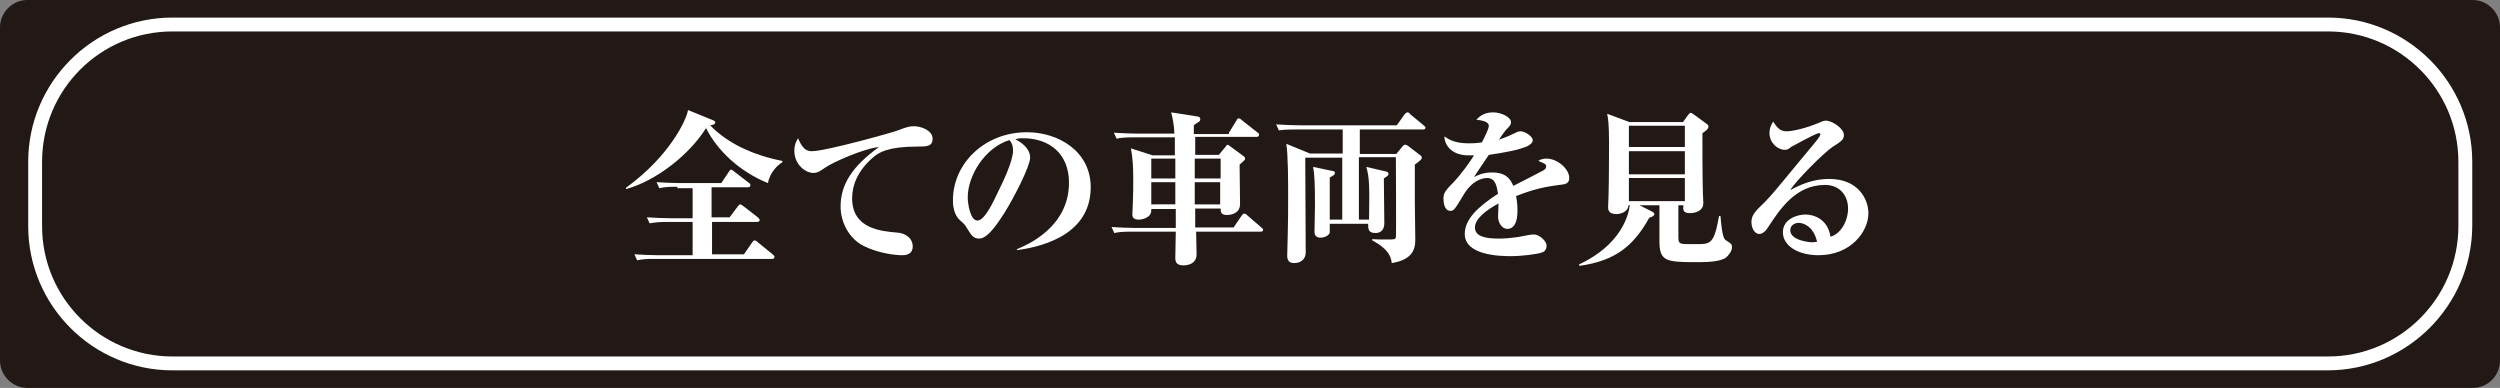
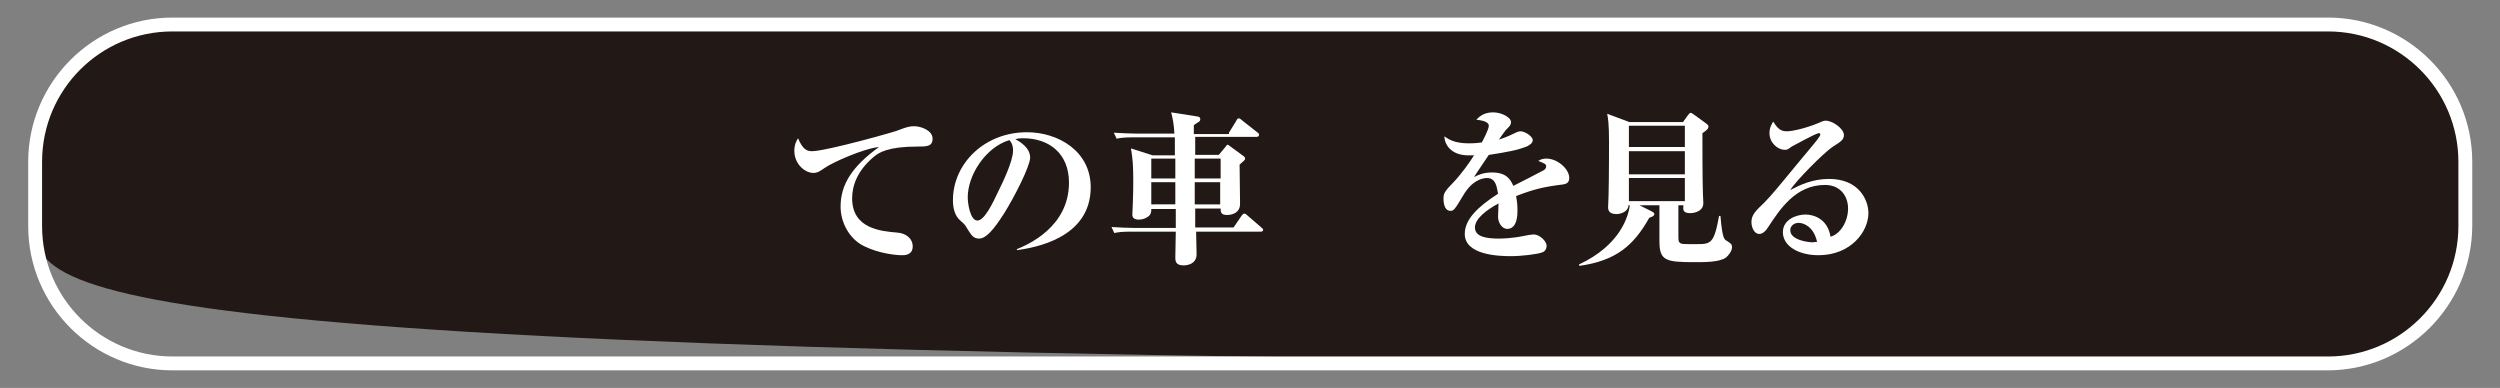
<svg xmlns="http://www.w3.org/2000/svg" version="1.1" id="レイヤー_1" x="0px" y="0px" viewBox="0 0 540.7 83.9" enable-background="new 0 0 540.7 83.9" xml:space="preserve">
  <rect x="0" y="0" width="540.7" height="83.9" fill="#808080" stroke="none" />
-   <path fill="#221815" d="M534.8,83.9H5.9C2.7,83.9,0,81.2,0,78V5.9C0,2.7,2.7,0,5.9,0h528.9c3.2,0,5.9,2.7,5.9,5.9V78  C540.7,81.2,538.1,83.9,534.8,83.9z" />
  <g>
-     <path fill="#221815" d="M7.6,48.9V35c0-16.3,13.4-29.7,29.7-29.7h466.2c16.3,0,29.7,13.4,29.7,29.7v13.9   c0,16.3-13.4,29.7-29.7,29.7H37.3C20.9,78.6,7.6,65.2,7.6,48.9z" />
+     <path fill="#221815" d="M7.6,48.9V35c0-16.3,13.4-29.7,29.7-29.7h466.2c16.3,0,29.7,13.4,29.7,29.7v13.9   c0,16.3-13.4,29.7-29.7,29.7C20.9,78.6,7.6,65.2,7.6,48.9z" />
    <path fill="#FFFFFF" d="M503.4,80.1H37.3c-17.2,0-31.2-14-31.2-31.2V35c0-17.2,14-31.2,31.2-31.2h466.2c17.2,0,31.2,14,31.2,31.2   v13.9C534.6,66.1,520.6,80.1,503.4,80.1z M37.3,6.8C21.7,6.8,9.1,19.4,9.1,35v13.9c0,15.6,12.7,28.2,28.2,28.2h466.2   c15.6,0,28.2-12.7,28.2-28.2V35c0-15.6-12.7-28.2-28.2-28.2H37.3z" />
  </g>
  <g>
-     <path fill="#FFFFFF" d="M169,35.2c-0.7,0.5-2.5,2-2.9,4.4c-6.2-2.5-11-7.1-13.4-11.9c-3.4,5.5-10.5,11.3-17.3,13.2l0-0.3   c9.4-6.8,13.1-14.7,13.4-16.8l5.4,2.2c0.3,0.1,0.5,0.3,0.5,0.5c0,0.3-0.3,0.5-1.1,0.6c3.7,3.9,9.4,6.5,15.6,7.7V35.2z M146.5,40.4   c-1.7,0-2.5,0-3.9,0.3l-0.6-1.3c1.7,0.1,3.4,0.2,5.1,0.2h8.9l1.6-2.4c0.2-0.3,0.3-0.5,0.5-0.5c0.2,0,0.3,0.1,0.7,0.4l3.1,2.4   c0.3,0.2,0.4,0.3,0.4,0.6c0,0.3-0.3,0.4-0.5,0.4h-7.9v6.5h3.9l1.8-2.4c0.2-0.3,0.4-0.4,0.5-0.4s0.3,0.1,0.7,0.4l3.1,2.4   c0.2,0.2,0.4,0.4,0.4,0.6c0,0.3-0.3,0.4-0.5,0.4h-9.8V55h6.9l1.8-2.6c0.2-0.3,0.3-0.4,0.5-0.4s0.4,0.1,0.7,0.4l3.2,2.6   c0.3,0.3,0.4,0.3,0.4,0.6c0,0.3-0.3,0.4-0.5,0.4h-25.3c-1.7,0-2.5,0-3.9,0.3l-0.6-1.3c1.7,0.1,3.4,0.2,5.1,0.2h7.5v-7.2h-5.4   c-1.8,0-2.7,0.1-3.9,0.3l-0.6-1.3c1.7,0.1,3.4,0.2,5.1,0.2h4.8v-6.5H146.5z" />
    <path fill="#FFFFFF" d="M175.6,32.7c3.1,0,18.3-4.3,18.6-4.5c1.8-0.7,2.5-0.9,3.5-0.9c1.5,0,4,0.9,4,2.7c0,1.7-1.3,1.7-3.3,1.7   c-6.4,0-8.3,1.3-9.4,2.2c-3.7,3.1-4.7,6.4-4.7,9c0,6.6,6.3,7.1,9.7,7.4c1.8,0.1,3.4,1.2,3.4,3c0,1.9-1.8,1.9-2.3,1.9   c-1.1,0-4.9-0.3-8.3-2c-3.2-1.6-5-5.2-5-8.5c0-4.8,2.5-8.7,8.3-12.9c-3.3,0.3-10.2,3.4-11.7,4.5c-1.3,0.9-1.7,1.1-2.5,1.1   c-1.7,0-4.1-1.8-4.1-4.8c0-1.4,0.5-2.2,0.8-2.7C173.6,32.3,174.5,32.7,175.6,32.7z" />
    <path fill="#FFFFFF" d="M219.9,53.9c2.2-0.9,11.3-4.7,11.3-14.4c0-6.3-4.3-9.6-9.9-9.6c-1,0-1.3,0.1-1.7,0.2c0.9,0.5,3.2,1.8,3.2,4   c0,1.8-3.4,8.5-5.6,12c-1,1.5-3.4,5.5-5.4,5.5c-1.3,0-1.7-0.7-2.7-2.3c-0.4-0.7-0.5-0.8-1.4-1.6c-1.2-1-1.6-2.7-1.6-4.4   c0-7.9,6.8-14.7,16-14.7c6.8,0,13.8,4.1,13.8,11.9c0,11.2-12.5,13.1-15.9,13.6L219.9,53.9z M209.3,42.7c0,1.2,0.5,5,2.1,5   c1.5,0,3.3-3.7,4.6-6.5c0.7-1.4,3.1-6.3,3.1-8.6c0-1.3-0.4-1.9-0.8-2.3C213.1,31.9,209.3,37.9,209.3,42.7z" />
    <path fill="#FFFFFF" d="M265.8,28.7l1.6-2.6c0.1-0.3,0.3-0.5,0.5-0.5s0.4,0.1,0.7,0.4l3.3,2.6c0.3,0.2,0.4,0.3,0.4,0.6   s-0.3,0.4-0.5,0.4h-13.3v3.9h5.1l1.5-1.8c0.1-0.2,0.3-0.4,0.4-0.4s0.3,0.1,0.5,0.3l3,2.2c0.2,0.1,0.3,0.4,0.3,0.5   c0,0.3-0.3,0.5-1.2,1.3c0,1.3,0.1,7.3,0.1,8.5c0,2.3-2.4,2.4-2.8,2.4c-1.4,0-1.4-0.7-1.4-1.4h-5.5c0,0.9,0,2.7,0,4.1h8.3l1.7-2.5   c0.2-0.3,0.4-0.5,0.6-0.5s0.4,0.1,0.7,0.4l3,2.6c0.2,0.2,0.4,0.3,0.4,0.5c0,0.3-0.3,0.4-0.5,0.4h-14c0,0.8,0.1,4.2,0.1,4.9   c0,2.4-2.6,2.4-2.8,2.4c-1.7,0-1.8-0.9-1.8-1.7c0-0.9,0.1-4.8,0.1-5.6h-9.4c-2.2,0-3,0.1-3.9,0.3l-0.6-1.3c1.7,0.1,3.4,0.2,5.1,0.2   h8.8c0-0.7,0-3.8,0-4.1H249c0,0.5,0,0.9-0.4,1.4c-0.6,0.6-1.5,0.9-2.3,0.9c-1.1,0-1.4-0.5-1.4-1.1c0-0.3,0.1-1.9,0.1-2.2   c0.1-2.3,0.1-4.1,0.1-5.1c0-3.1-0.1-4.8-0.5-7l4.7,1.5h4.8v-3.9h-8.7c-2.2,0-3,0.1-3.9,0.3l-0.6-1.3c1.7,0.1,3.4,0.2,5.1,0.2h8   c-0.1-2.1-0.4-3.4-0.7-4.6l5.7,0.9c0.3,0,0.6,0.2,0.6,0.6c0,0.3-0.2,0.5-0.4,0.6c-0.8,0.5-0.8,0.5-1,0.7v1.9H265.8z M254.2,38.6   v-4.3H249v4.3H254.2z M254.2,44.2v-4.8H249v4.8H254.2z M258.4,34.3v4.3h5.6v-4.3H258.4z M258.4,39.4l0,4.8h5.5v-4.8H258.4z" />
-     <path fill="#FFFFFF" d="M290.3,47.6V34.1h-8c0,2.9,0.1,17.3,0.1,20.5c0,1.5-1.1,2.3-2.5,2.3c-1.1,0-1.5-0.6-1.5-1.6   c0-0.6,0.1-3.4,0.1-4c0.1-3.1,0.1-6.1,0.1-9.2c0-2.1,0-8.8-0.4-11l5.1,2.1h7.1V28h-9.9c-2.5,0-3.2,0.1-3.9,0.2l-0.6-1.3   c1.6,0.1,3.4,0.2,5.1,0.2h21l1.7-2.4c0.1-0.1,0.4-0.4,0.6-0.4c0.2,0,0.4,0.1,0.6,0.4l2.9,2.4c0.1,0.1,0.4,0.3,0.4,0.5   c0,0.4-0.4,0.4-0.5,0.4h-13.7v5.3h7.9l1.3-1.6c0.3-0.3,0.4-0.4,0.6-0.4c0.3,0,0.5,0.2,0.7,0.3l2.6,2c0.2,0.1,0.3,0.3,0.3,0.5   c0,0.4-0.2,0.5-1.5,1.5v8.1c0,1.2,0.1,7.2,0.1,8.2c0,2.2-0.8,4.3-5.1,5c-0.1-1-0.4-2.9-4.2-4.9v-0.3c0.8,0.1,2,0.1,3.1,0.1   c1.7,0,1.9,0,2-0.5c0.1-0.4,0-16.6,0-17.3h-8v13.5h2.2c0.1-7,0.1-9.1-0.6-11.4l4.3,1c0.3,0.1,0.5,0.2,0.5,0.5c0,0.4-0.3,0.5-1,1   c0,0.1,0.1,9.1,0.1,9.7c0,1.7-1.1,2.1-1.9,2.1c-1.6,0-1.6-0.9-1.6-2h-8.3c0,0.9,0,1.8,0,1.9c-0.2,0.7-1.2,1.1-2,1.1   c-1,0-1.3-0.6-1.3-1.3c0-0.8,0.1-4.8,0.1-5.7c0-4.7-0.1-6.8-0.4-8.3l4.3,0.9c0.3,0,0.4,0.2,0.4,0.4c0,0.4-0.1,0.4-1.1,1   c0,2.4,0,3.1,0,9.1H290.3z" />
    <path fill="#FFFFFF" d="M322,27.2c0-0.5-0.5-1.1-2.7-1.3c0.4-0.4,1.4-1.6,3.6-1.6c1.9,0,3.9,1.1,3.9,2.1c0,0.6-0.2,0.8-1.1,1.7   c-0.2,0.3-0.8,1-1.5,2.1c0.5-0.2,1.6-0.5,3.4-1.4c0.6-0.3,0.9-0.4,1.3-0.4c0.9,0,2.6,1.1,2.6,1.9c0,0.8-0.9,1.1-1.1,1.3   c-2.2,0.9-4.5,1.3-8.4,1.9c-0.5,0.8-2.8,4.1-3.2,4.8c0.8-0.4,1.9-1,3.9-1c3.1,0,4,1.5,4.6,2.9c0.6-0.3,6.5-3.3,6.6-3.4   c0.4-0.3,0.5-0.5,0.5-0.8c0-0.5-0.2-0.6-1.7-1.2c0.6-0.4,1.1-0.5,1.8-0.5c2.3,0,4.9,2.2,4.9,4.2c0,1.2-0.9,1.3-1.4,1.4   c-4.1,0.5-6.2,1-10.1,2.5c0.1,0.6,0.3,1.5,0.3,3.1c0,0.8,0,4-2.2,4c-1.2,0-2-1.4-2-2.6c0-0.5,0.1-2.5,0.1-2.9   c-2.6,1.4-5.1,3.3-5.1,5.2c0,2,2.4,2.4,5.2,2.4c0.3,0,2.7,0,5.5-0.6c0.3-0.1,1.7-0.3,2-0.3c1.3,0,2.8,1.5,2.8,2.4   c0,1-0.6,1.4-1,1.5c-1.1,0.4-4.4,0.8-6.8,0.8c-2.4,0-9.9-0.2-9.9-4.8c0-3.1,2.7-5.8,7.2-8.7c-0.3-1.6-0.5-3.4-2.4-3.4   c-1,0-3.2,0.5-5.1,3.7c-1.9,3.2-2.1,3.4-2.8,3.4c-1.4,0-1.5-2-1.5-2.6c0-1,0.1-1.5,2-3.4c2-2.1,3.8-4.7,4.6-6c-0.5,0-0.8,0-1.2,0   c-3.8,0-5.2-2.4-5.2-4.1c1,0.7,2.3,1.5,5.3,1.5c0.5,0,1.4,0,2.8-0.2C320.8,30.2,322,28,322,27.2z" />
    <path fill="#FFFFFF" d="M363,44.4v6c0,1.7,0,1.8,0.3,2.1c0.4,0.3,0.6,0.3,3.5,0.3c3.2,0,3.9,0,5-6.1h0.3c0.4,4.8,0.8,5.1,1.4,5.4   c0.9,0.6,1.1,0.7,1.1,1.4c0,0.8-0.8,1.8-1.3,2.2c-1.4,1-4.5,1-6.7,1c-6.4,0-7.7-0.3-7.7-4.6v-7.7h-4.3l2.6,1.3   c0.6,0.3,0.6,0.5,0.6,0.6c0,0.4-0.5,0.6-1.1,0.8c-3.4,6.1-7.3,9.3-15.1,10.4l-0.1-0.3c9-4.2,10.7-10.5,11-12.8h-0.3   c0,1.2-1.4,1.9-2.6,1.9c-1.8,0-1.8-1.1-1.8-1.5c0-0.4,0.1-2.2,0.1-2.6c0.1-3.3,0.1-11.1,0.1-11.6c0-3.7-0.2-5-0.4-6l4.8,1.8h11.6   l1-1.4c0.3-0.4,0.5-0.6,0.6-0.6c0.2,0,0.4,0.1,0.8,0.4l2.6,1.9c0.5,0.4,0.5,0.4,0.5,0.7s-0.1,0.6-1.3,1.4c0,2.8,0,9.6,0.1,12.8   c0,0.4,0.1,1.9,0.1,2.3c0,2.2-2.8,2.2-2.8,2.2c-1.7,0-1.6-0.8-1.5-1.7H363z M352.3,27.2v4.6h12.1v-4.6H352.3z M352.3,32.7v5h12.1   v-5H352.3z M364.4,43.5v-5h-12.1v5H364.4z" />
    <path fill="#FFFFFF" d="M386.4,28.4c1.3,0,4.3-0.7,6.9-1.8c1.1-0.5,1.3-0.5,1.6-0.5c1.4,0,3.9,1.7,3.9,3.1c0,1-0.6,1.4-2.5,2.6   c-1.9,1.3-7.9,7.3-9.1,9.3c2.1-1.1,4.8-2.4,8.4-2.4c6.4,0,8.5,4.5,8.5,7.4c0,4-3.8,9.1-10.8,9.1c-4.2,0-7.7-1.9-7.7-5   c0-2.7,2.9-3.8,4.9-3.8c1.7,0,4.8,0.9,5.4,4.8c2.2-0.6,3.8-3.4,3.8-6.1c0-2.6-1.6-5.1-5-5.1c-6.3,0-9.7,5.2-12.2,9   c-0.6,1-1.3,1.6-2,1.6c-1.1,0-1.7-1.4-1.7-2.6c0-1.5,0.9-2.4,2.8-4.2c1.5-1.5,3.5-4,4.1-4.7c3.7-4.5,3.8-4.6,6.3-7.6   c0.4-0.5,1.7-2,1.7-2.4c0-0.2-0.1-0.3-0.3-0.3c-0.7,0-5.6,2.8-5.9,2.9c-0.8,0.6-0.9,0.7-1.5,0.7c-1.5,0-3.3-1.5-3.3-3.6   c0-1.2,0.5-2,0.8-2.5C384.2,27.3,384.8,28.4,386.4,28.4z M389,48.2c-0.8,0-1.8,0.5-1.8,1.6c0,2.2,4.1,2.6,4.7,2.6   c0.6,0,0.8-0.1,1.1-0.1C392.2,48.8,389.9,48.2,389,48.2z" />
  </g>
</svg>